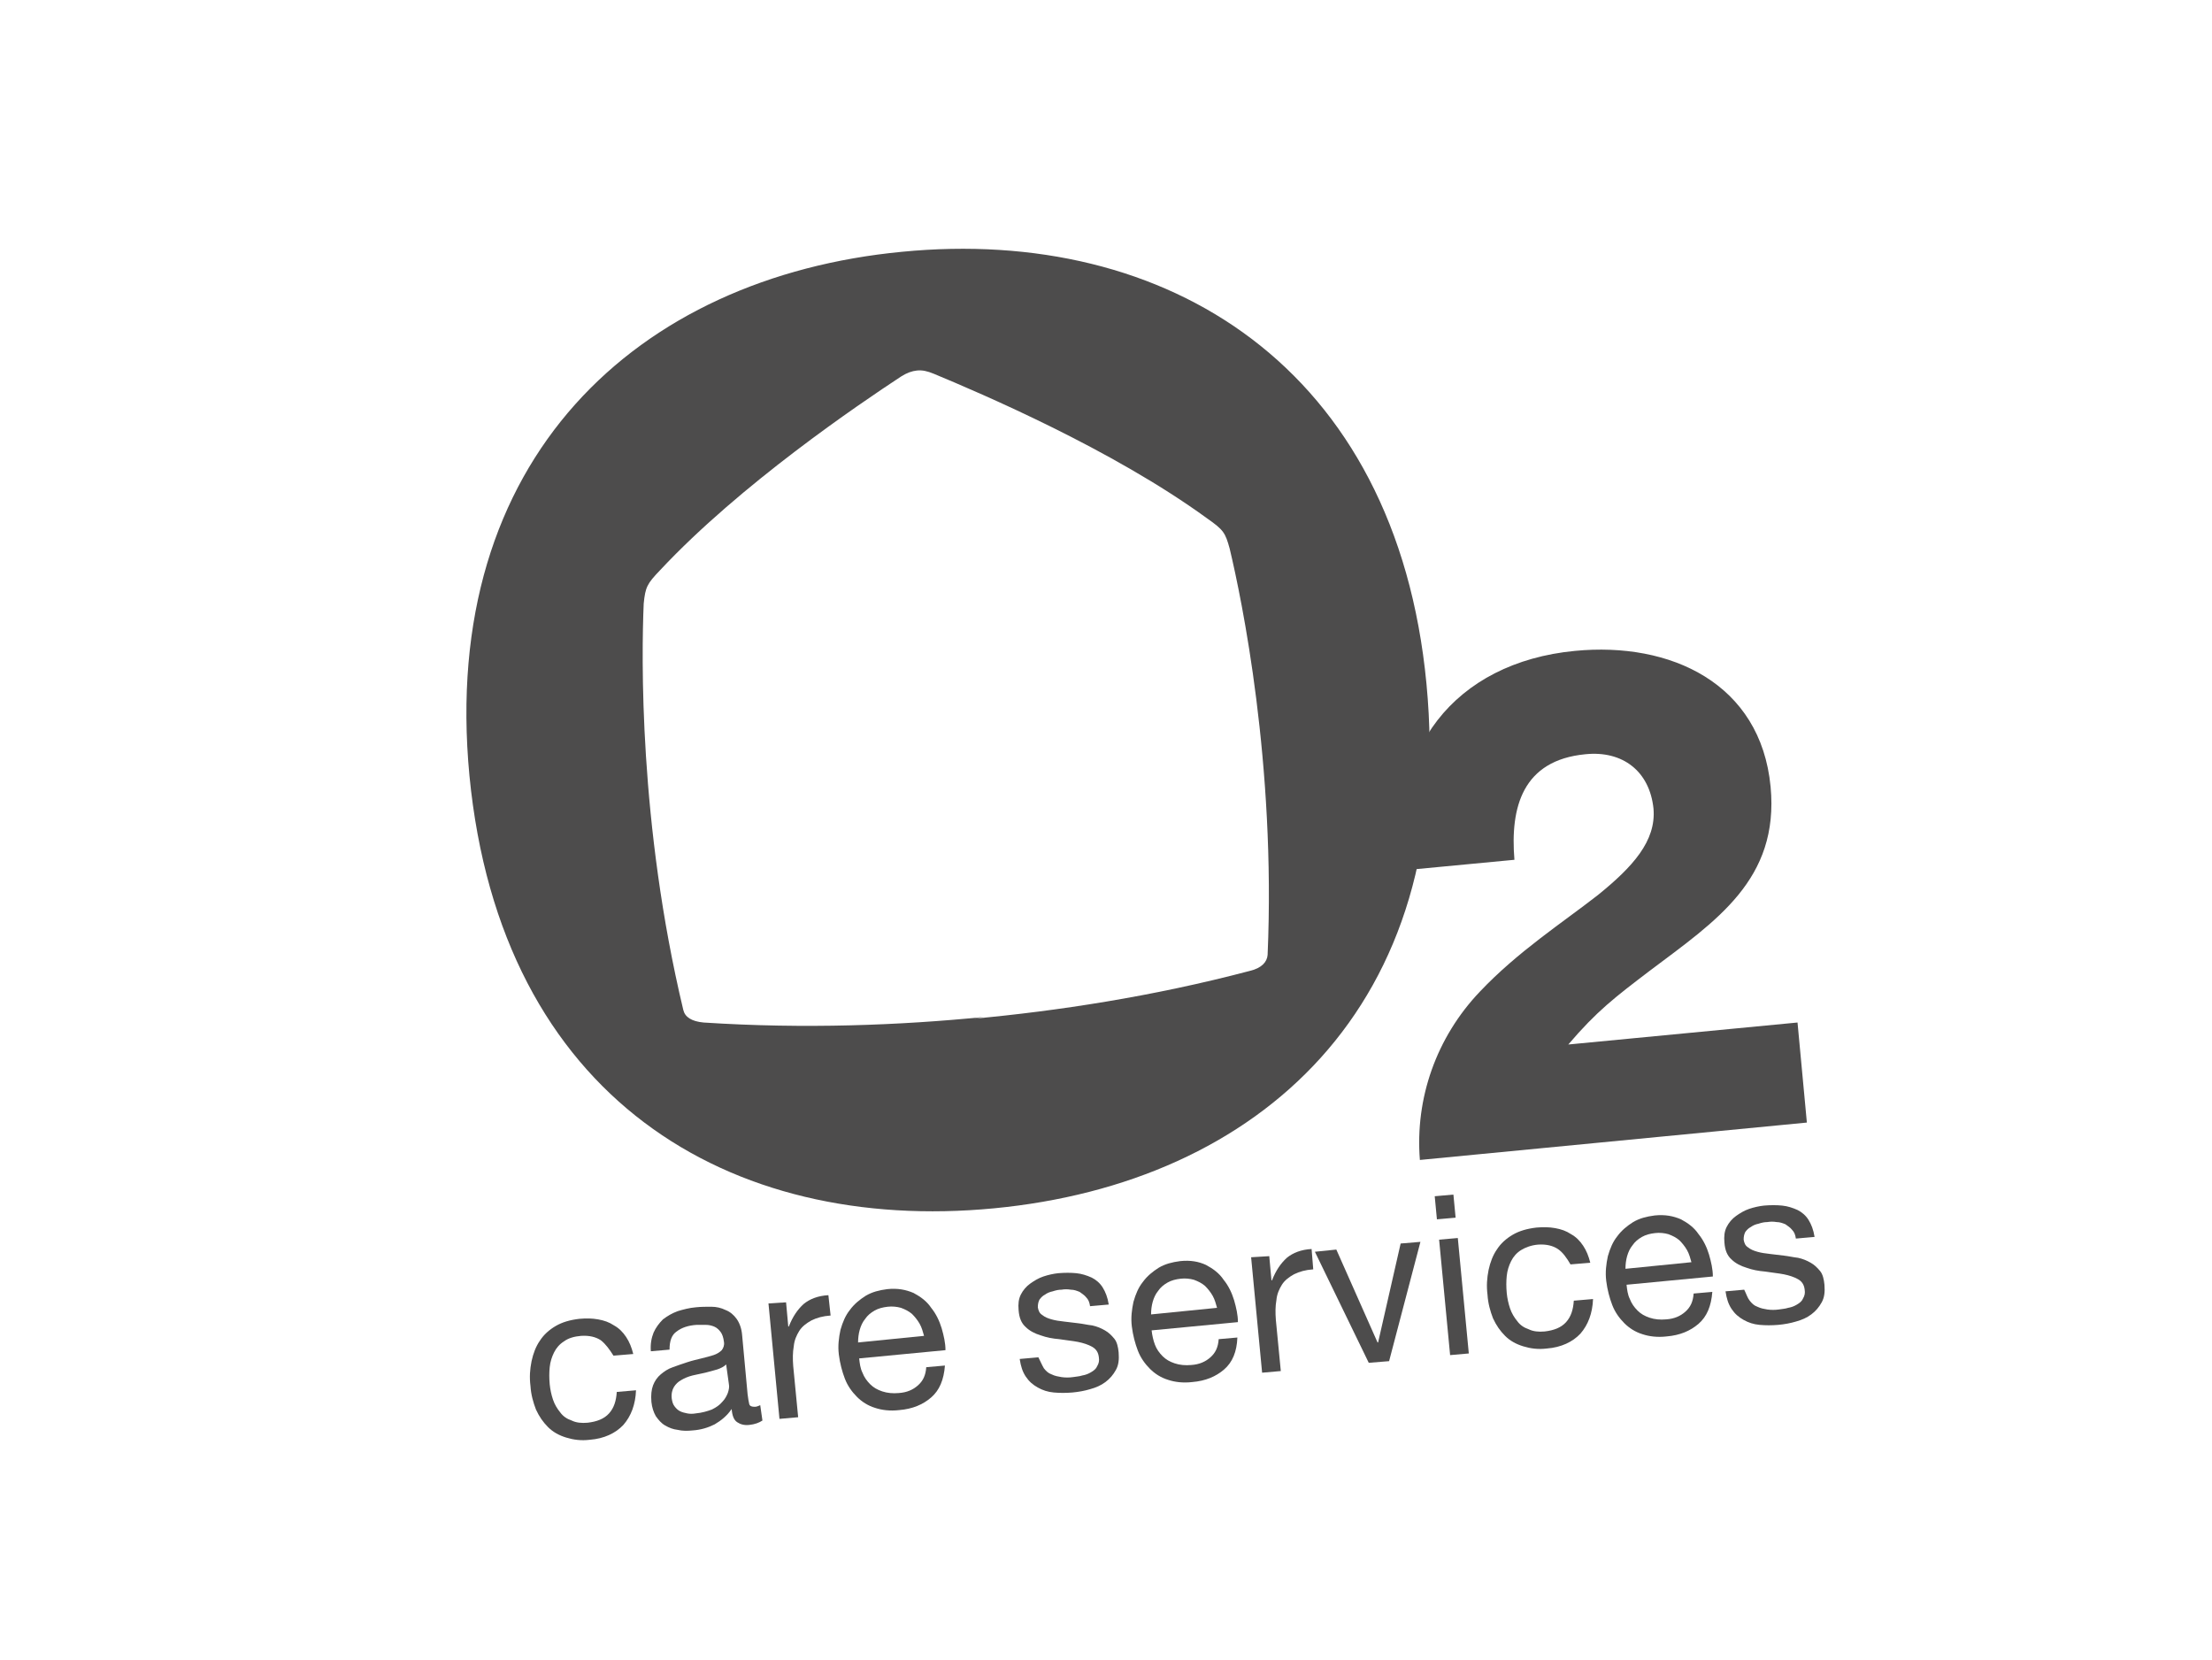
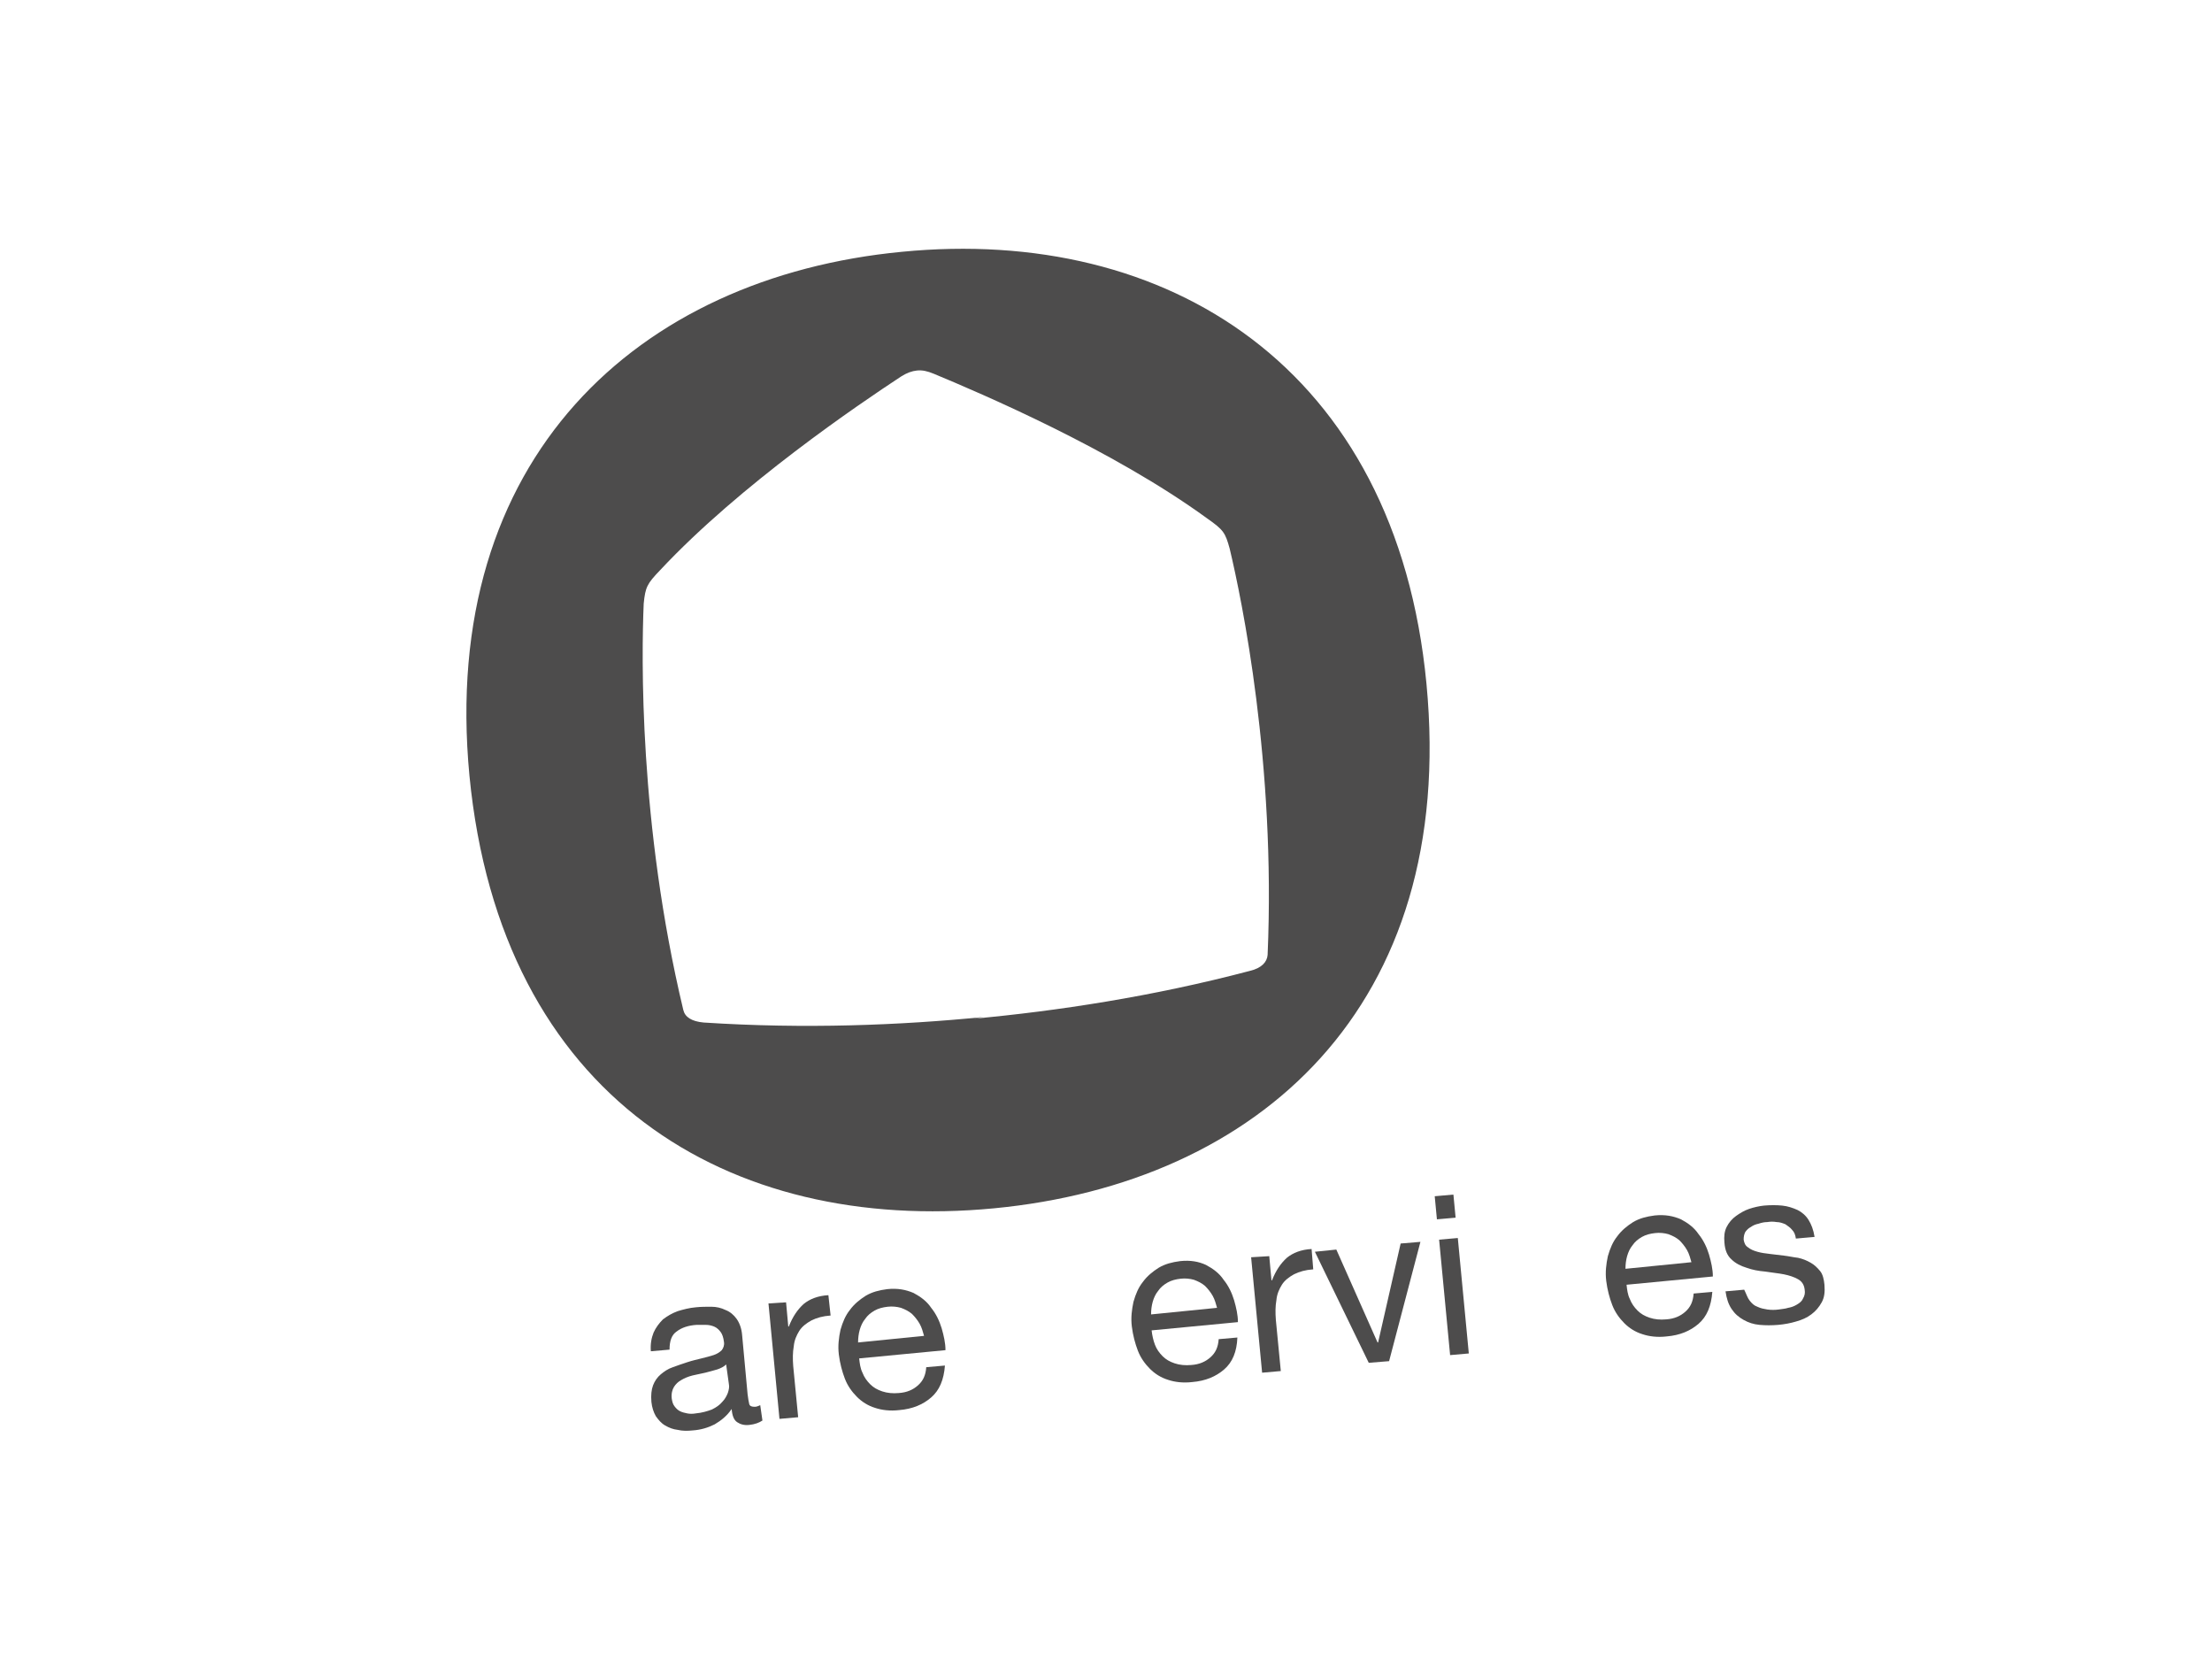
<svg xmlns="http://www.w3.org/2000/svg" version="1.1" id="Calque_1" x="0px" y="0px" viewBox="0 0 40.24 30.2" style="enable-background:new 0 0 40.24 30.2;" xml:space="preserve">
  <style type="text/css">
	.st0{fill:#4D4C4C;}
	.st1{opacity:0.4;}
	.st2{opacity:0.6;}
	.st3{fill-rule:evenodd;clip-rule:evenodd;fill:#4D4C4C;}
	.st4{clip-path:url(#SVGID_2_);fill:#4D4C4C;}
	.st5{clip-path:url(#SVGID_4_);fill:#4D4C4C;}
	.st6{clip-path:url(#SVGID_6_);fill:#4D4C4C;}
	.st7{clip-path:url(#SVGID_8_);}
	.st8{clip-path:url(#SVGID_20_);}
</style>
  <g>
    <g>
-       <path class="st0" d="M25.83,21.1c-0.09-1.12,0.3-2.23,1.09-3.06c0.69-0.73,1.51-1.26,2.15-1.76c0.63-0.51,1.06-0.98,1.01-1.57    c-0.07-0.68-0.56-1.06-1.24-0.99c-1.14,0.11-1.37,0.96-1.29,1.92l-2,0.19c-0.34-2.17,0.91-3.78,3.1-3.99    c1.74-0.17,3.38,0.59,3.56,2.47c0.16,1.69-0.99,2.44-2.2,3.35c-0.63,0.48-0.96,0.73-1.48,1.34l4.17-0.4l0.17,1.82L25.83,21.1z" />
-     </g>
+       </g>
    <g>
      <path class="st0" d="M25.95,12.44c0.56,5.87-3.06,9.08-7.87,9.54c-4.81,0.46-8.97-2-9.54-7.87c-0.55-5.77,3.06-9.07,7.87-9.53    C21.22,4.11,25.4,6.67,25.95,12.44 M17.72,18.53c1.51-0.14,3.24-0.4,5.02-0.87c0.21-0.05,0.31-0.16,0.32-0.29    c0.15-3.48-0.47-6.47-0.69-7.39c-0.08-0.29-0.11-0.34-0.41-0.55c-1.73-1.26-4.13-2.28-4.97-2.63c-0.12-0.05-0.21-0.07-0.31-0.06    c-0.09,0.01-0.18,0.04-0.29,0.11c-0.76,0.5-2.92,1.96-4.38,3.52c-0.24,0.25-0.27,0.31-0.3,0.61c-0.04,0.94-0.09,4,0.72,7.39    c0.03,0.13,0.15,0.21,0.37,0.23c1.84,0.12,3.58,0.05,5.09-0.1L17.72,18.53z" />
    </g>
    <g>
-       <path class="st0" d="M10.93,24.38c-0.09-0.06-0.21-0.09-0.36-0.08c-0.12,0.01-0.23,0.04-0.31,0.1c-0.08,0.05-0.14,0.12-0.18,0.2    c-0.04,0.08-0.07,0.17-0.08,0.27c-0.01,0.1-0.01,0.2,0,0.31c0.01,0.1,0.03,0.19,0.06,0.28c0.03,0.09,0.08,0.17,0.13,0.23    c0.05,0.07,0.12,0.12,0.21,0.15c0.08,0.04,0.18,0.05,0.29,0.04c0.17-0.02,0.3-0.07,0.39-0.17c0.09-0.1,0.13-0.23,0.14-0.39    l0.35-0.03c-0.01,0.26-0.09,0.47-0.23,0.63c-0.14,0.15-0.35,0.25-0.61,0.27c-0.16,0.02-0.3,0-0.43-0.04    c-0.13-0.04-0.24-0.1-0.33-0.19c-0.09-0.09-0.16-0.19-0.22-0.32c-0.05-0.13-0.09-0.27-0.1-0.43c-0.02-0.16-0.01-0.3,0.02-0.45    c0.03-0.14,0.08-0.27,0.15-0.37c0.07-0.11,0.17-0.2,0.29-0.27c0.12-0.07,0.26-0.11,0.43-0.13c0.12-0.01,0.23-0.01,0.34,0.01    c0.11,0.02,0.2,0.05,0.29,0.11c0.09,0.05,0.16,0.12,0.22,0.21c0.06,0.09,0.1,0.19,0.13,0.31l-0.36,0.03    C11.09,24.55,11.02,24.45,10.93,24.38" />
-     </g>
+       </g>
    <g>
      <path class="st0" d="M13.87,25.84c-0.06,0.04-0.14,0.07-0.24,0.08c-0.09,0.01-0.16-0.01-0.22-0.05c-0.06-0.04-0.09-0.12-0.1-0.24    c-0.08,0.12-0.19,0.21-0.31,0.28c-0.12,0.06-0.25,0.1-0.4,0.11c-0.09,0.01-0.19,0.01-0.27-0.01c-0.09-0.01-0.16-0.04-0.23-0.08    c-0.07-0.04-0.12-0.1-0.17-0.17c-0.04-0.07-0.07-0.16-0.08-0.26c-0.01-0.12,0-0.22,0.03-0.3c0.03-0.08,0.08-0.15,0.14-0.2    c0.06-0.05,0.13-0.1,0.22-0.13c0.08-0.03,0.17-0.06,0.26-0.09c0.09-0.03,0.18-0.05,0.26-0.07c0.08-0.02,0.16-0.04,0.22-0.06    c0.06-0.02,0.11-0.05,0.15-0.09c0.03-0.04,0.05-0.09,0.04-0.15c-0.01-0.08-0.03-0.14-0.06-0.18c-0.03-0.04-0.07-0.08-0.12-0.1    c-0.05-0.02-0.1-0.03-0.15-0.03c-0.06,0-0.11,0-0.17,0c-0.15,0.01-0.27,0.05-0.36,0.12c-0.09,0.06-0.13,0.17-0.13,0.33l-0.34,0.03    c-0.01-0.13,0.01-0.24,0.05-0.34c0.04-0.09,0.1-0.17,0.17-0.24c0.08-0.06,0.16-0.11,0.27-0.15c0.1-0.03,0.21-0.06,0.33-0.07    c0.09-0.01,0.19-0.01,0.28-0.01c0.09,0,0.18,0.02,0.26,0.06c0.08,0.03,0.15,0.09,0.2,0.16c0.05,0.07,0.09,0.17,0.1,0.29l0.1,1.08    c0.01,0.08,0.02,0.14,0.03,0.18c0.01,0.04,0.05,0.05,0.1,0.05c0.03,0,0.06-0.01,0.1-0.03L13.87,25.84z M13.21,24.82    c-0.04,0.04-0.1,0.07-0.16,0.09c-0.07,0.02-0.14,0.04-0.22,0.06c-0.08,0.02-0.15,0.03-0.23,0.05c-0.08,0.02-0.15,0.05-0.2,0.08    c-0.06,0.03-0.11,0.08-0.14,0.13c-0.03,0.05-0.05,0.12-0.04,0.21c0.01,0.06,0.02,0.1,0.05,0.14c0.03,0.04,0.06,0.07,0.1,0.09    c0.04,0.02,0.08,0.03,0.13,0.04c0.05,0.01,0.1,0.01,0.16,0c0.11-0.01,0.21-0.04,0.29-0.07c0.08-0.04,0.14-0.08,0.19-0.14    c0.05-0.05,0.08-0.11,0.1-0.16c0.02-0.06,0.03-0.11,0.02-0.16L13.21,24.82z" />
    </g>
    <g>
      <path class="st0" d="M14.3,23.69l0.04,0.44l0.01,0c0.07-0.18,0.16-0.31,0.27-0.41c0.11-0.09,0.26-0.15,0.45-0.16l0.04,0.37    c-0.14,0.01-0.25,0.04-0.35,0.09c-0.09,0.05-0.17,0.11-0.22,0.19c-0.05,0.08-0.09,0.17-0.1,0.28c-0.02,0.11-0.02,0.23-0.01,0.36    l0.09,0.93l-0.34,0.03l-0.2-2.1L14.3,23.69z" />
    </g>
    <g>
      <path class="st0" d="M16.94,25.42c-0.15,0.13-0.34,0.21-0.58,0.23c-0.17,0.02-0.32,0-0.44-0.04c-0.13-0.04-0.24-0.11-0.33-0.2    c-0.09-0.09-0.17-0.2-0.22-0.33c-0.05-0.13-0.09-0.28-0.11-0.44c-0.02-0.16,0-0.31,0.03-0.45c0.04-0.14,0.09-0.26,0.17-0.36    c0.08-0.11,0.18-0.19,0.29-0.26c0.12-0.07,0.24-0.1,0.39-0.12c0.19-0.02,0.34,0.01,0.48,0.07c0.13,0.07,0.24,0.15,0.32,0.27    c0.09,0.11,0.15,0.24,0.19,0.37c0.04,0.14,0.07,0.27,0.07,0.4l-1.57,0.15c0.01,0.09,0.02,0.18,0.06,0.26    c0.03,0.08,0.08,0.15,0.14,0.21c0.06,0.06,0.13,0.1,0.22,0.13c0.09,0.03,0.19,0.04,0.3,0.03c0.15-0.01,0.26-0.06,0.35-0.14    c0.09-0.08,0.14-0.18,0.15-0.33l0.34-0.03C17.17,25.1,17.09,25.29,16.94,25.42 M16.73,24.08c-0.04-0.07-0.09-0.13-0.14-0.18    c-0.06-0.05-0.12-0.08-0.2-0.11c-0.07-0.02-0.16-0.03-0.24-0.02c-0.09,0.01-0.17,0.03-0.24,0.07c-0.07,0.04-0.13,0.09-0.17,0.15    c-0.05,0.06-0.08,0.13-0.1,0.2c-0.02,0.07-0.03,0.15-0.03,0.23l1.2-0.12C16.79,24.23,16.77,24.15,16.73,24.08" />
    </g>
    <g>
-       <path class="st0" d="M18.99,24.89c0.04,0.05,0.08,0.09,0.14,0.11c0.06,0.03,0.12,0.04,0.18,0.05c0.07,0.01,0.14,0.01,0.21,0    c0.05-0.01,0.11-0.01,0.17-0.03c0.06-0.01,0.11-0.03,0.16-0.06c0.05-0.03,0.09-0.06,0.11-0.11c0.03-0.05,0.04-0.1,0.03-0.16    c-0.01-0.09-0.05-0.15-0.12-0.19c-0.07-0.04-0.16-0.07-0.26-0.09c-0.1-0.02-0.22-0.03-0.34-0.05c-0.12-0.01-0.23-0.03-0.34-0.07    c-0.1-0.03-0.2-0.08-0.27-0.15c-0.08-0.07-0.12-0.17-0.13-0.31c-0.01-0.11,0-0.2,0.04-0.28c0.04-0.08,0.1-0.15,0.17-0.2    c0.07-0.05,0.15-0.1,0.24-0.13c0.09-0.03,0.18-0.05,0.27-0.06c0.12-0.01,0.23-0.01,0.33,0c0.1,0.01,0.19,0.04,0.28,0.08    c0.08,0.04,0.15,0.1,0.2,0.18c0.05,0.08,0.09,0.18,0.11,0.31l-0.34,0.03c-0.01-0.07-0.03-0.12-0.07-0.16    c-0.03-0.04-0.08-0.07-0.12-0.1c-0.05-0.02-0.1-0.04-0.16-0.04c-0.06-0.01-0.11-0.01-0.17,0c-0.05,0-0.1,0.01-0.16,0.03    c-0.05,0.01-0.1,0.03-0.14,0.06c-0.04,0.02-0.07,0.05-0.1,0.09c-0.02,0.04-0.03,0.08-0.03,0.14c0.01,0.06,0.03,0.11,0.08,0.14    c0.05,0.04,0.1,0.06,0.17,0.08c0.07,0.02,0.14,0.03,0.23,0.04c0.08,0.01,0.17,0.02,0.25,0.03c0.09,0.01,0.17,0.03,0.26,0.04    c0.09,0.02,0.16,0.05,0.23,0.09c0.07,0.04,0.12,0.09,0.17,0.15c0.05,0.06,0.07,0.15,0.08,0.25c0.01,0.13,0,0.23-0.05,0.32    c-0.05,0.09-0.11,0.16-0.19,0.22c-0.08,0.06-0.17,0.1-0.28,0.13c-0.1,0.03-0.21,0.05-0.32,0.06c-0.12,0.01-0.23,0.01-0.34,0    c-0.11-0.01-0.2-0.04-0.29-0.09c-0.09-0.05-0.16-0.11-0.22-0.2c-0.06-0.09-0.09-0.19-0.11-0.32l0.34-0.03    C18.93,24.77,18.96,24.84,18.99,24.89" />
-     </g>
+       </g>
    <g>
      <path class="st0" d="M22.27,24.91c-0.15,0.13-0.34,0.21-0.58,0.23c-0.17,0.02-0.32,0-0.44-0.04c-0.13-0.04-0.24-0.11-0.33-0.2    c-0.09-0.09-0.17-0.2-0.22-0.33c-0.05-0.13-0.09-0.28-0.11-0.44c-0.02-0.16,0-0.31,0.03-0.45c0.04-0.14,0.09-0.26,0.17-0.36    c0.08-0.11,0.18-0.19,0.29-0.26c0.12-0.07,0.24-0.1,0.39-0.12c0.19-0.02,0.34,0.01,0.47,0.07c0.13,0.07,0.24,0.15,0.32,0.27    c0.09,0.11,0.15,0.24,0.19,0.37c0.04,0.14,0.07,0.27,0.07,0.4l-1.57,0.15c0.01,0.09,0.03,0.18,0.06,0.26    c0.03,0.08,0.08,0.15,0.14,0.21c0.06,0.06,0.13,0.1,0.22,0.13c0.09,0.03,0.19,0.04,0.3,0.03c0.15-0.01,0.26-0.06,0.35-0.14    c0.09-0.08,0.14-0.18,0.15-0.33l0.34-0.03C22.5,24.59,22.42,24.78,22.27,24.91 M22.06,23.57c-0.04-0.07-0.09-0.13-0.14-0.18    c-0.06-0.05-0.12-0.08-0.2-0.11c-0.07-0.02-0.16-0.03-0.24-0.02c-0.09,0.01-0.17,0.03-0.24,0.07c-0.07,0.04-0.13,0.09-0.17,0.15    c-0.05,0.06-0.08,0.13-0.1,0.2c-0.02,0.07-0.03,0.15-0.03,0.23l1.2-0.12C22.12,23.72,22.1,23.64,22.06,23.57" />
    </g>
    <g>
      <path class="st0" d="M23.09,22.85l0.04,0.44l0.01,0c0.07-0.18,0.16-0.31,0.27-0.41c0.11-0.09,0.26-0.15,0.45-0.16l0.03,0.37    c-0.14,0.01-0.25,0.04-0.35,0.09c-0.09,0.05-0.17,0.11-0.22,0.19c-0.05,0.08-0.09,0.17-0.1,0.28c-0.02,0.11-0.02,0.23-0.01,0.36    l0.09,0.93l-0.34,0.03l-0.2-2.1L23.09,22.85z" />
    </g>
    <g>
      <polygon class="st0" points="24.9,24.79 23.92,22.77 24.31,22.73 25.06,24.42 25.07,24.42 25.48,22.62 25.84,22.59 25.27,24.76       " />
    </g>
    <g>
      <path class="st0" d="M26.1,21.76l0.34-0.03l0.04,0.42l-0.34,0.03L26.1,21.76z M26.72,24.62l-0.34,0.03l-0.2-2.1l0.34-0.03    L26.72,24.62z" />
    </g>
    <g>
-       <path class="st0" d="M28.34,22.72c-0.09-0.06-0.21-0.09-0.36-0.08c-0.12,0.01-0.23,0.05-0.31,0.1c-0.08,0.05-0.14,0.12-0.18,0.2    c-0.04,0.08-0.07,0.17-0.08,0.27c-0.01,0.1-0.01,0.2,0,0.31c0.01,0.1,0.03,0.19,0.06,0.28c0.03,0.09,0.08,0.17,0.13,0.23    c0.05,0.07,0.12,0.12,0.21,0.15c0.08,0.04,0.18,0.05,0.29,0.04c0.17-0.02,0.3-0.07,0.39-0.17c0.09-0.1,0.13-0.23,0.14-0.39    l0.35-0.03c-0.01,0.26-0.09,0.47-0.23,0.63c-0.14,0.15-0.35,0.25-0.61,0.27c-0.16,0.02-0.3,0-0.43-0.04    c-0.13-0.04-0.24-0.1-0.33-0.19c-0.09-0.09-0.16-0.19-0.22-0.32c-0.05-0.13-0.09-0.27-0.1-0.43c-0.02-0.16-0.01-0.3,0.02-0.45    c0.03-0.14,0.08-0.27,0.15-0.37c0.07-0.11,0.17-0.2,0.29-0.27c0.12-0.07,0.26-0.11,0.43-0.13c0.12-0.01,0.23-0.01,0.34,0.01    c0.11,0.02,0.2,0.05,0.29,0.11c0.09,0.05,0.16,0.12,0.22,0.21c0.06,0.09,0.1,0.19,0.13,0.31l-0.36,0.03    C28.5,22.88,28.43,22.78,28.34,22.72" />
-     </g>
+       </g>
    <g>
      <path class="st0" d="M30.9,24.08c-0.15,0.13-0.34,0.21-0.58,0.23c-0.17,0.02-0.32,0-0.44-0.04c-0.13-0.04-0.24-0.11-0.33-0.2    c-0.09-0.09-0.17-0.2-0.22-0.33c-0.05-0.13-0.09-0.28-0.11-0.44c-0.02-0.16,0-0.31,0.03-0.45c0.04-0.14,0.09-0.26,0.17-0.36    c0.08-0.11,0.18-0.19,0.29-0.26c0.12-0.07,0.24-0.1,0.39-0.12c0.19-0.02,0.34,0.01,0.48,0.07c0.13,0.07,0.24,0.15,0.32,0.27    c0.09,0.11,0.15,0.24,0.19,0.37c0.04,0.14,0.07,0.27,0.07,0.4l-1.57,0.15c0.01,0.09,0.02,0.18,0.06,0.26    c0.03,0.08,0.08,0.15,0.14,0.21c0.06,0.06,0.13,0.1,0.22,0.13c0.09,0.03,0.19,0.04,0.3,0.03c0.15-0.01,0.26-0.06,0.35-0.14    c0.09-0.08,0.14-0.18,0.15-0.33l0.34-0.03C31.13,23.76,31.05,23.95,30.9,24.08 M30.69,22.74c-0.04-0.07-0.09-0.13-0.14-0.18    c-0.06-0.05-0.12-0.08-0.2-0.11c-0.07-0.02-0.16-0.03-0.24-0.02c-0.09,0.01-0.17,0.03-0.24,0.07c-0.07,0.04-0.13,0.09-0.17,0.15    c-0.05,0.06-0.08,0.13-0.1,0.2c-0.02,0.07-0.03,0.15-0.03,0.23l1.2-0.12C30.75,22.89,30.73,22.81,30.69,22.74" />
    </g>
    <g>
      <path class="st0" d="M31.83,23.66c0.04,0.05,0.08,0.09,0.14,0.11c0.06,0.03,0.12,0.04,0.18,0.05c0.07,0.01,0.14,0.01,0.21,0    c0.05-0.01,0.11-0.01,0.17-0.03c0.06-0.01,0.11-0.03,0.16-0.06c0.05-0.03,0.09-0.06,0.11-0.11c0.03-0.05,0.04-0.1,0.03-0.16    c-0.01-0.09-0.05-0.15-0.12-0.19c-0.07-0.04-0.16-0.07-0.26-0.09c-0.1-0.02-0.22-0.03-0.34-0.05c-0.12-0.01-0.23-0.03-0.34-0.07    c-0.1-0.03-0.2-0.08-0.27-0.15c-0.08-0.07-0.12-0.17-0.13-0.31c-0.01-0.11,0-0.2,0.04-0.28c0.04-0.08,0.1-0.15,0.17-0.2    c0.07-0.05,0.15-0.1,0.24-0.13c0.09-0.03,0.18-0.05,0.27-0.06c0.12-0.01,0.23-0.01,0.33,0c0.1,0.01,0.19,0.04,0.28,0.08    c0.08,0.04,0.15,0.1,0.2,0.18c0.05,0.08,0.09,0.18,0.11,0.31l-0.34,0.03c-0.01-0.07-0.03-0.12-0.07-0.16    c-0.03-0.04-0.08-0.07-0.12-0.1c-0.05-0.02-0.1-0.04-0.16-0.04c-0.06-0.01-0.11-0.01-0.17,0c-0.05,0-0.1,0.01-0.16,0.03    c-0.05,0.01-0.1,0.03-0.14,0.06c-0.04,0.02-0.07,0.05-0.1,0.09c-0.02,0.04-0.03,0.08-0.03,0.14c0.01,0.06,0.03,0.11,0.08,0.14    c0.05,0.04,0.1,0.06,0.17,0.08c0.07,0.02,0.14,0.03,0.23,0.04c0.08,0.01,0.16,0.02,0.25,0.03c0.09,0.01,0.17,0.03,0.26,0.04    c0.09,0.02,0.16,0.05,0.23,0.09c0.07,0.04,0.12,0.09,0.17,0.15c0.05,0.06,0.07,0.15,0.08,0.25c0.01,0.13,0,0.23-0.05,0.32    c-0.05,0.09-0.11,0.16-0.19,0.22c-0.08,0.06-0.17,0.1-0.28,0.13c-0.1,0.03-0.21,0.05-0.32,0.06c-0.12,0.01-0.23,0.01-0.34,0    c-0.11-0.01-0.2-0.04-0.29-0.09c-0.09-0.05-0.16-0.11-0.22-0.2c-0.06-0.09-0.09-0.19-0.11-0.32l0.34-0.03    C31.77,23.54,31.79,23.61,31.83,23.66" />
    </g>
  </g>
</svg>